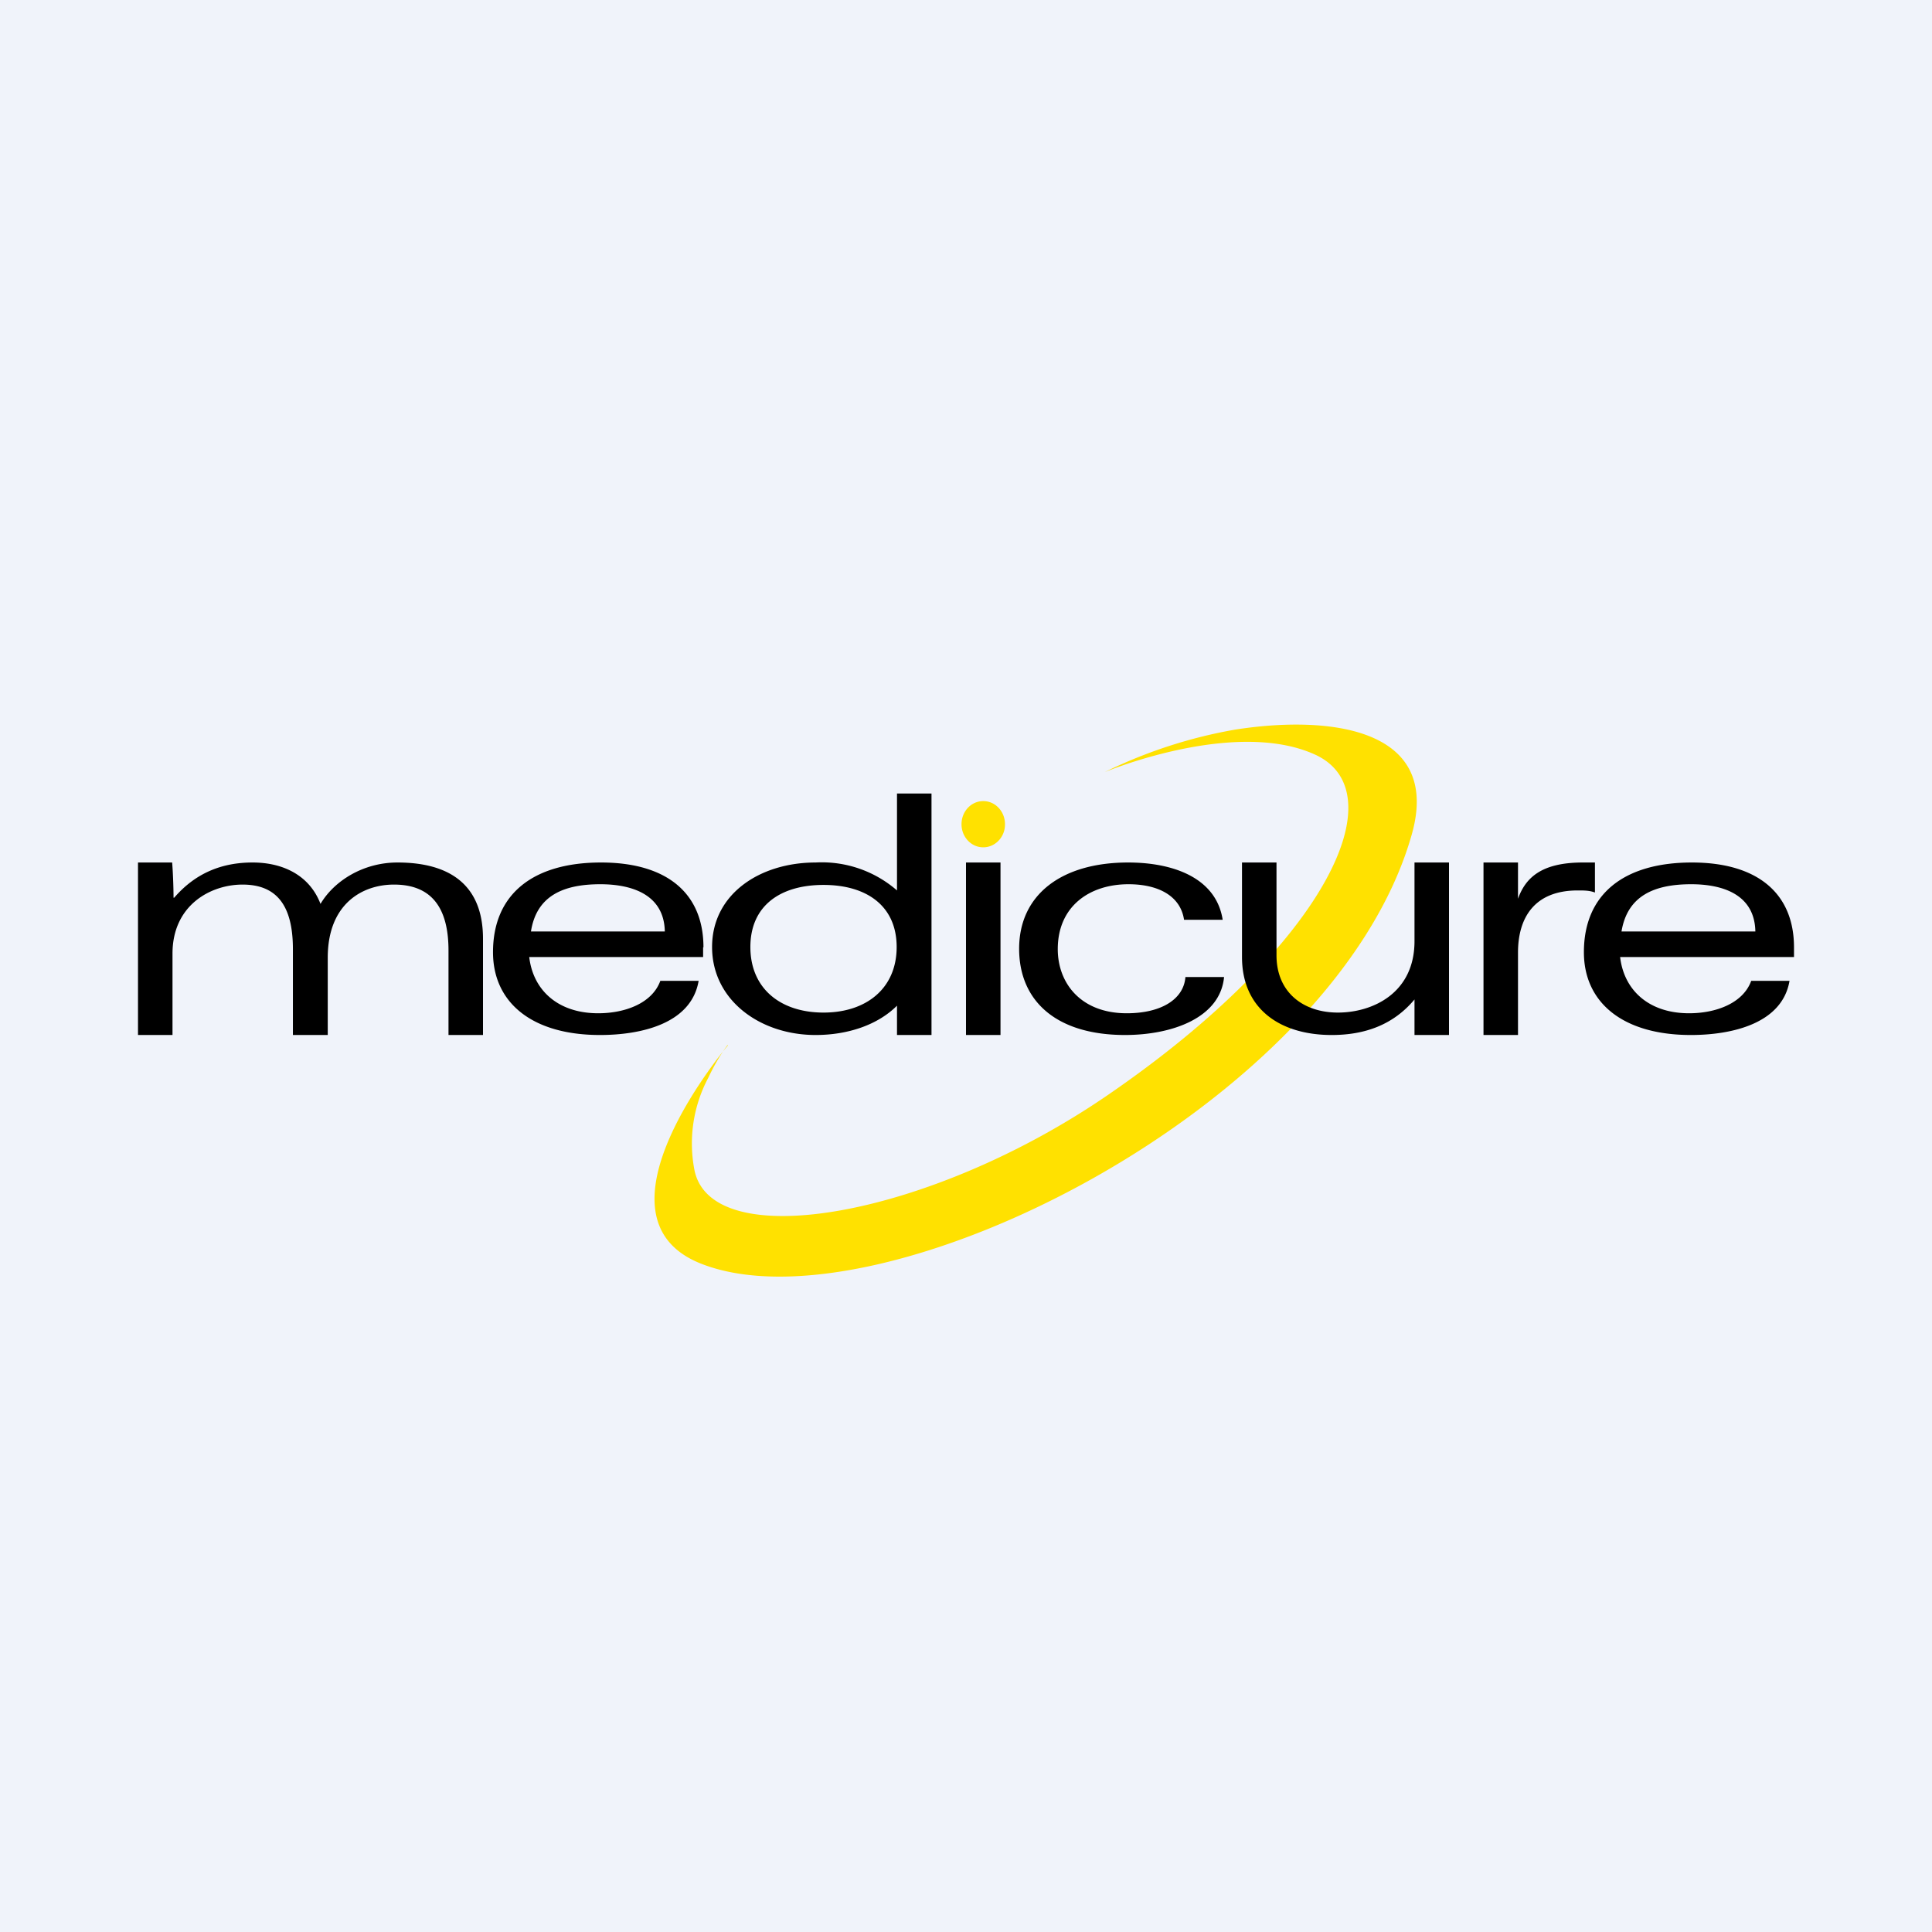
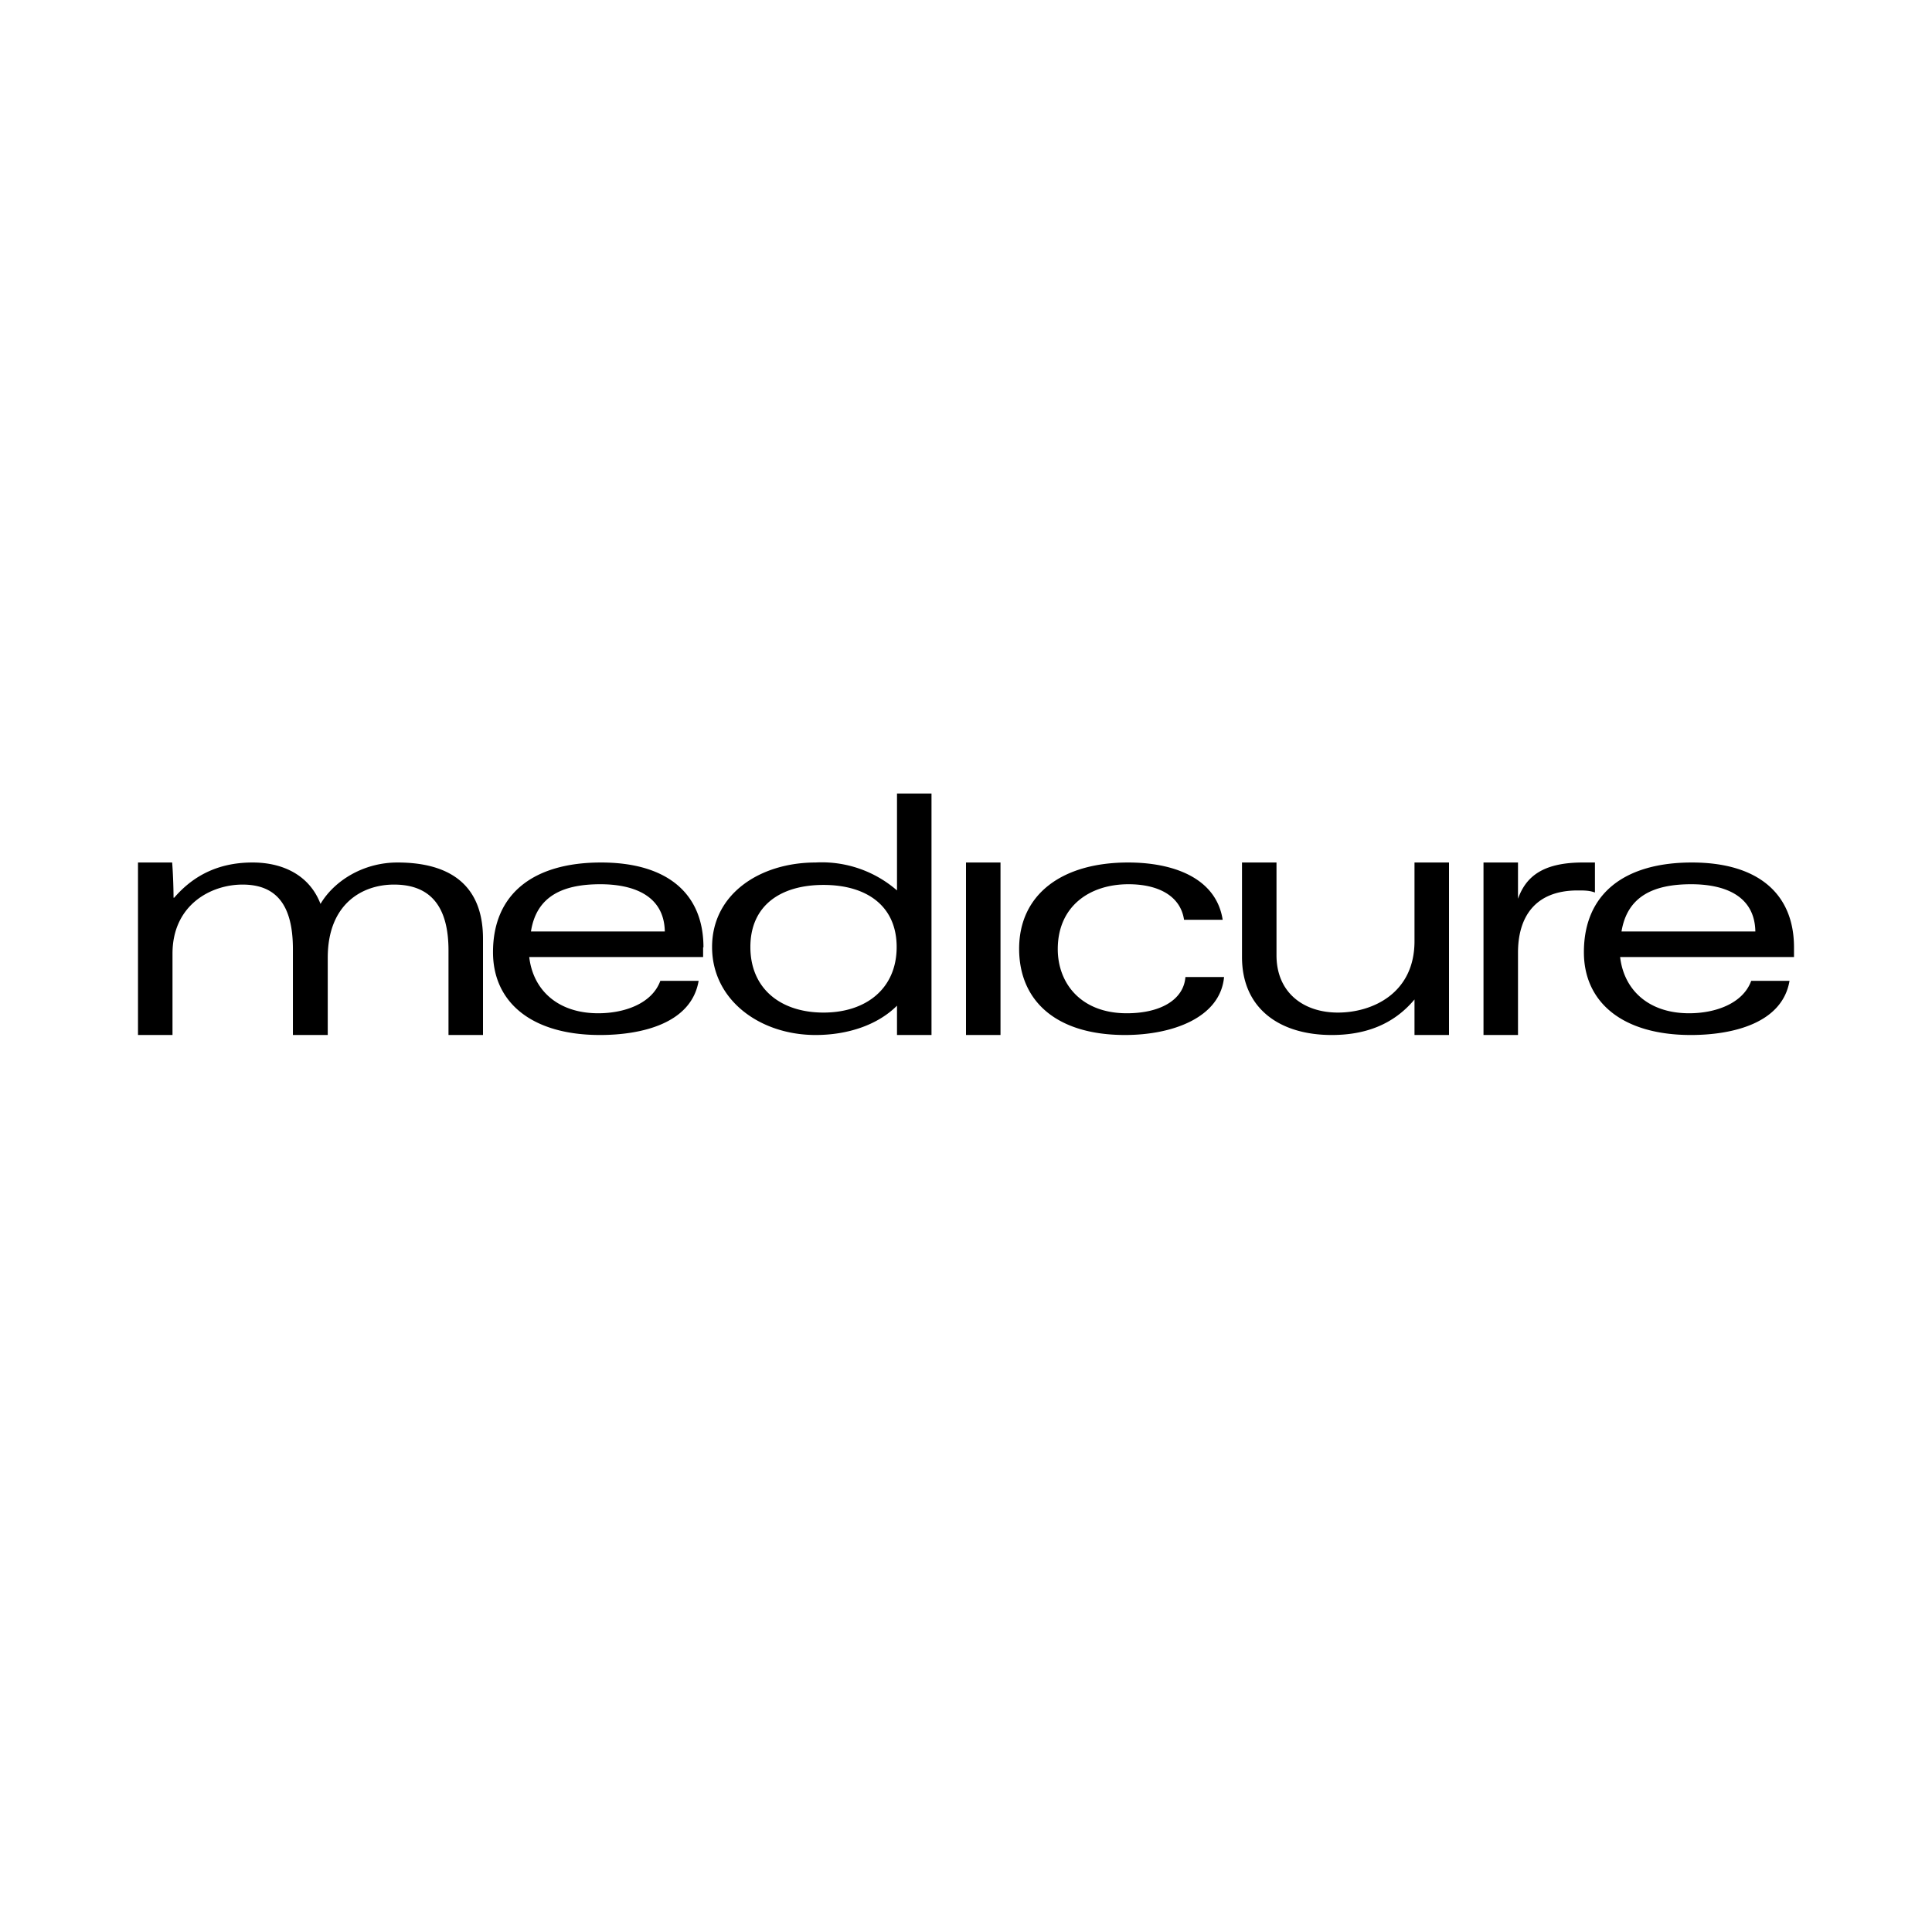
<svg xmlns="http://www.w3.org/2000/svg" width="56" height="56" viewBox="0 0 56 56">
-   <path fill="#F0F3FA" d="M0 0h56v56H0z" />
-   <path d="M29.13 23.9c0 .36-.28.66-.63.66s-.63-.3-.63-.67c0-.37.28-.67.63-.67s.63.3.63.67ZM21.1 30.3s-4.2 4.95-.8 6.32c5.17 2.07 18.39-4.55 20.62-12.43.88-3.1-2.4-3.47-5.13-3.04a14.05 14.05 0 0 0-3.77 1.23s3.73-1.56 6.07-.52c2.43 1.07.38 5.52-5.98 9.88-5.14 3.53-11.47 4.65-11.98 2.18a4.05 4.05 0 0 1 .4-2.68c.28-.6.56-.95.56-.95Z" fill="#FFE100" />
  <path d="M42 25h-1v2.28c0 1.52-1.23 2.07-2.22 2.07-1.01 0-1.78-.59-1.78-1.66V25h-1v2.74c0 1.5 1.1 2.26 2.6 2.26.97 0 1.79-.3 2.4-1.03V30h1v-5ZM34.36 28.32c-.05.65-.71 1.05-1.7 1.05-1.33 0-2-.87-2-1.86 0-1.24.92-1.88 2.05-1.88.88 0 1.51.35 1.61 1.03h1.12C35.25 25.44 34 25 32.7 25c-1.94 0-3.16.94-3.16 2.5 0 1.5 1.06 2.5 3.07 2.5 1.37 0 2.76-.5 2.87-1.68h-1.12ZM4 30h1v-2.36c0-1.4 1.1-2 2.03-2 .97 0 1.46.58 1.46 1.87V30H9.5v-2.24c0-1.56 1-2.12 1.92-2.12 1.15 0 1.58.75 1.58 1.91V30h1v-2.79c0-1.55-.95-2.21-2.48-2.21-1 0-1.84.54-2.23 1.2-.31-.81-1.06-1.2-1.97-1.2-.88 0-1.65.3-2.27 1.02h-.02c0-.33-.02-.78-.04-1.02H4v5ZM15.39 27c.16-1.03.93-1.37 2.01-1.37.92 0 1.85.3 1.87 1.37h-3.88Zm5 .46c0-1.57-1.06-2.46-2.97-2.46-1.95 0-3.13.9-3.13 2.6 0 1.46 1.13 2.4 3.1 2.4 1.2 0 2.65-.33 2.86-1.57h-1.11c-.24.66-1.04.94-1.8.94-1.18 0-1.89-.68-2-1.63h5.04v-.28ZM28 30h1v-5h-1v5ZM43 30h1v-2.39c0-.99.46-1.8 1.73-1.8.19 0 .34 0 .5.06V25h-.35c-1.2 0-1.66.44-1.88 1.05V25h-1v5ZM47 27c.17-1.03.94-1.37 2.02-1.37.92 0 1.84.3 1.86 1.37h-3.87Zm5 .46C52 25.9 50.95 25 49.04 25c-1.95 0-3.13.9-3.13 2.6 0 1.46 1.13 2.4 3.1 2.4 1.19 0 2.65-.33 2.86-1.57h-1.11c-.24.66-1.04.94-1.8.94-1.18 0-1.89-.68-2-1.63H52v-.28ZM26 25.81a3.32 3.32 0 0 0-2.36-.81c-1.61 0-3 .91-3 2.45s1.39 2.55 3 2.55c.95 0 1.81-.3 2.36-.85V30h1v-7h-1v2.81Zm-4.25 1.64c0-1.2.87-1.8 2.12-1.8 1.24 0 2.12.6 2.12 1.8 0 1.2-.88 1.9-2.12 1.9-1.25 0-2.12-.7-2.12-1.9Z" />
</svg>